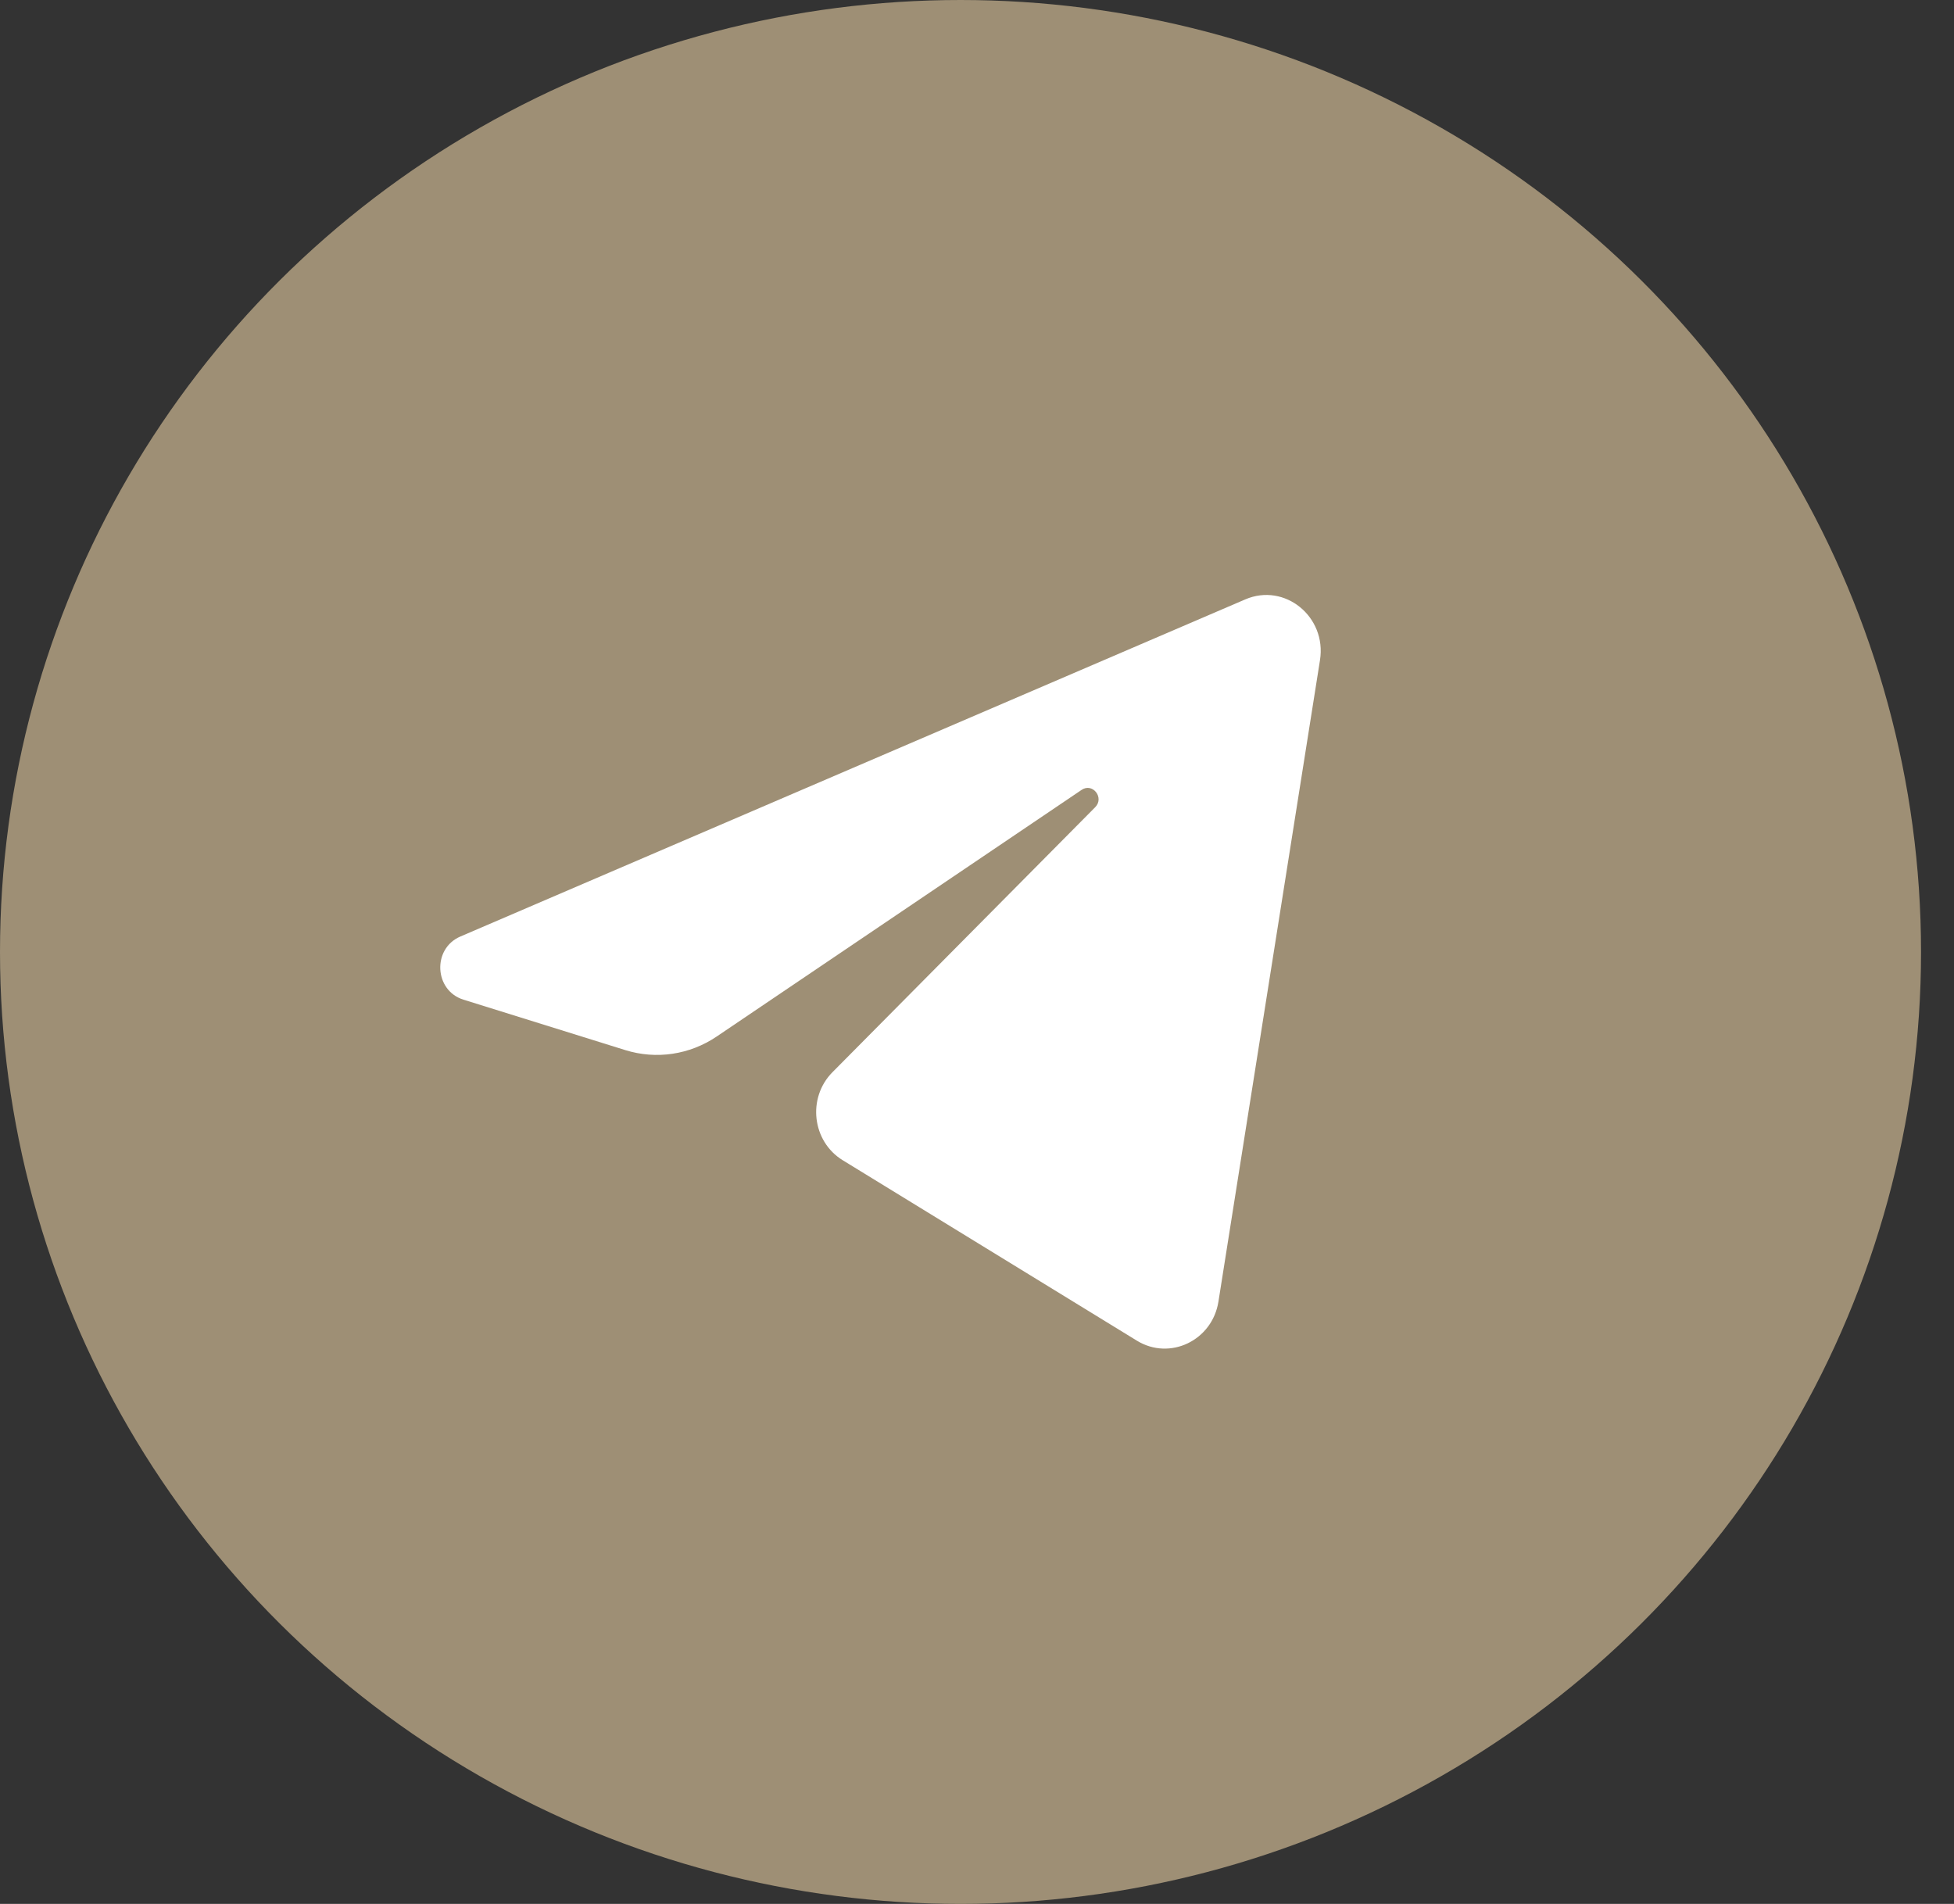
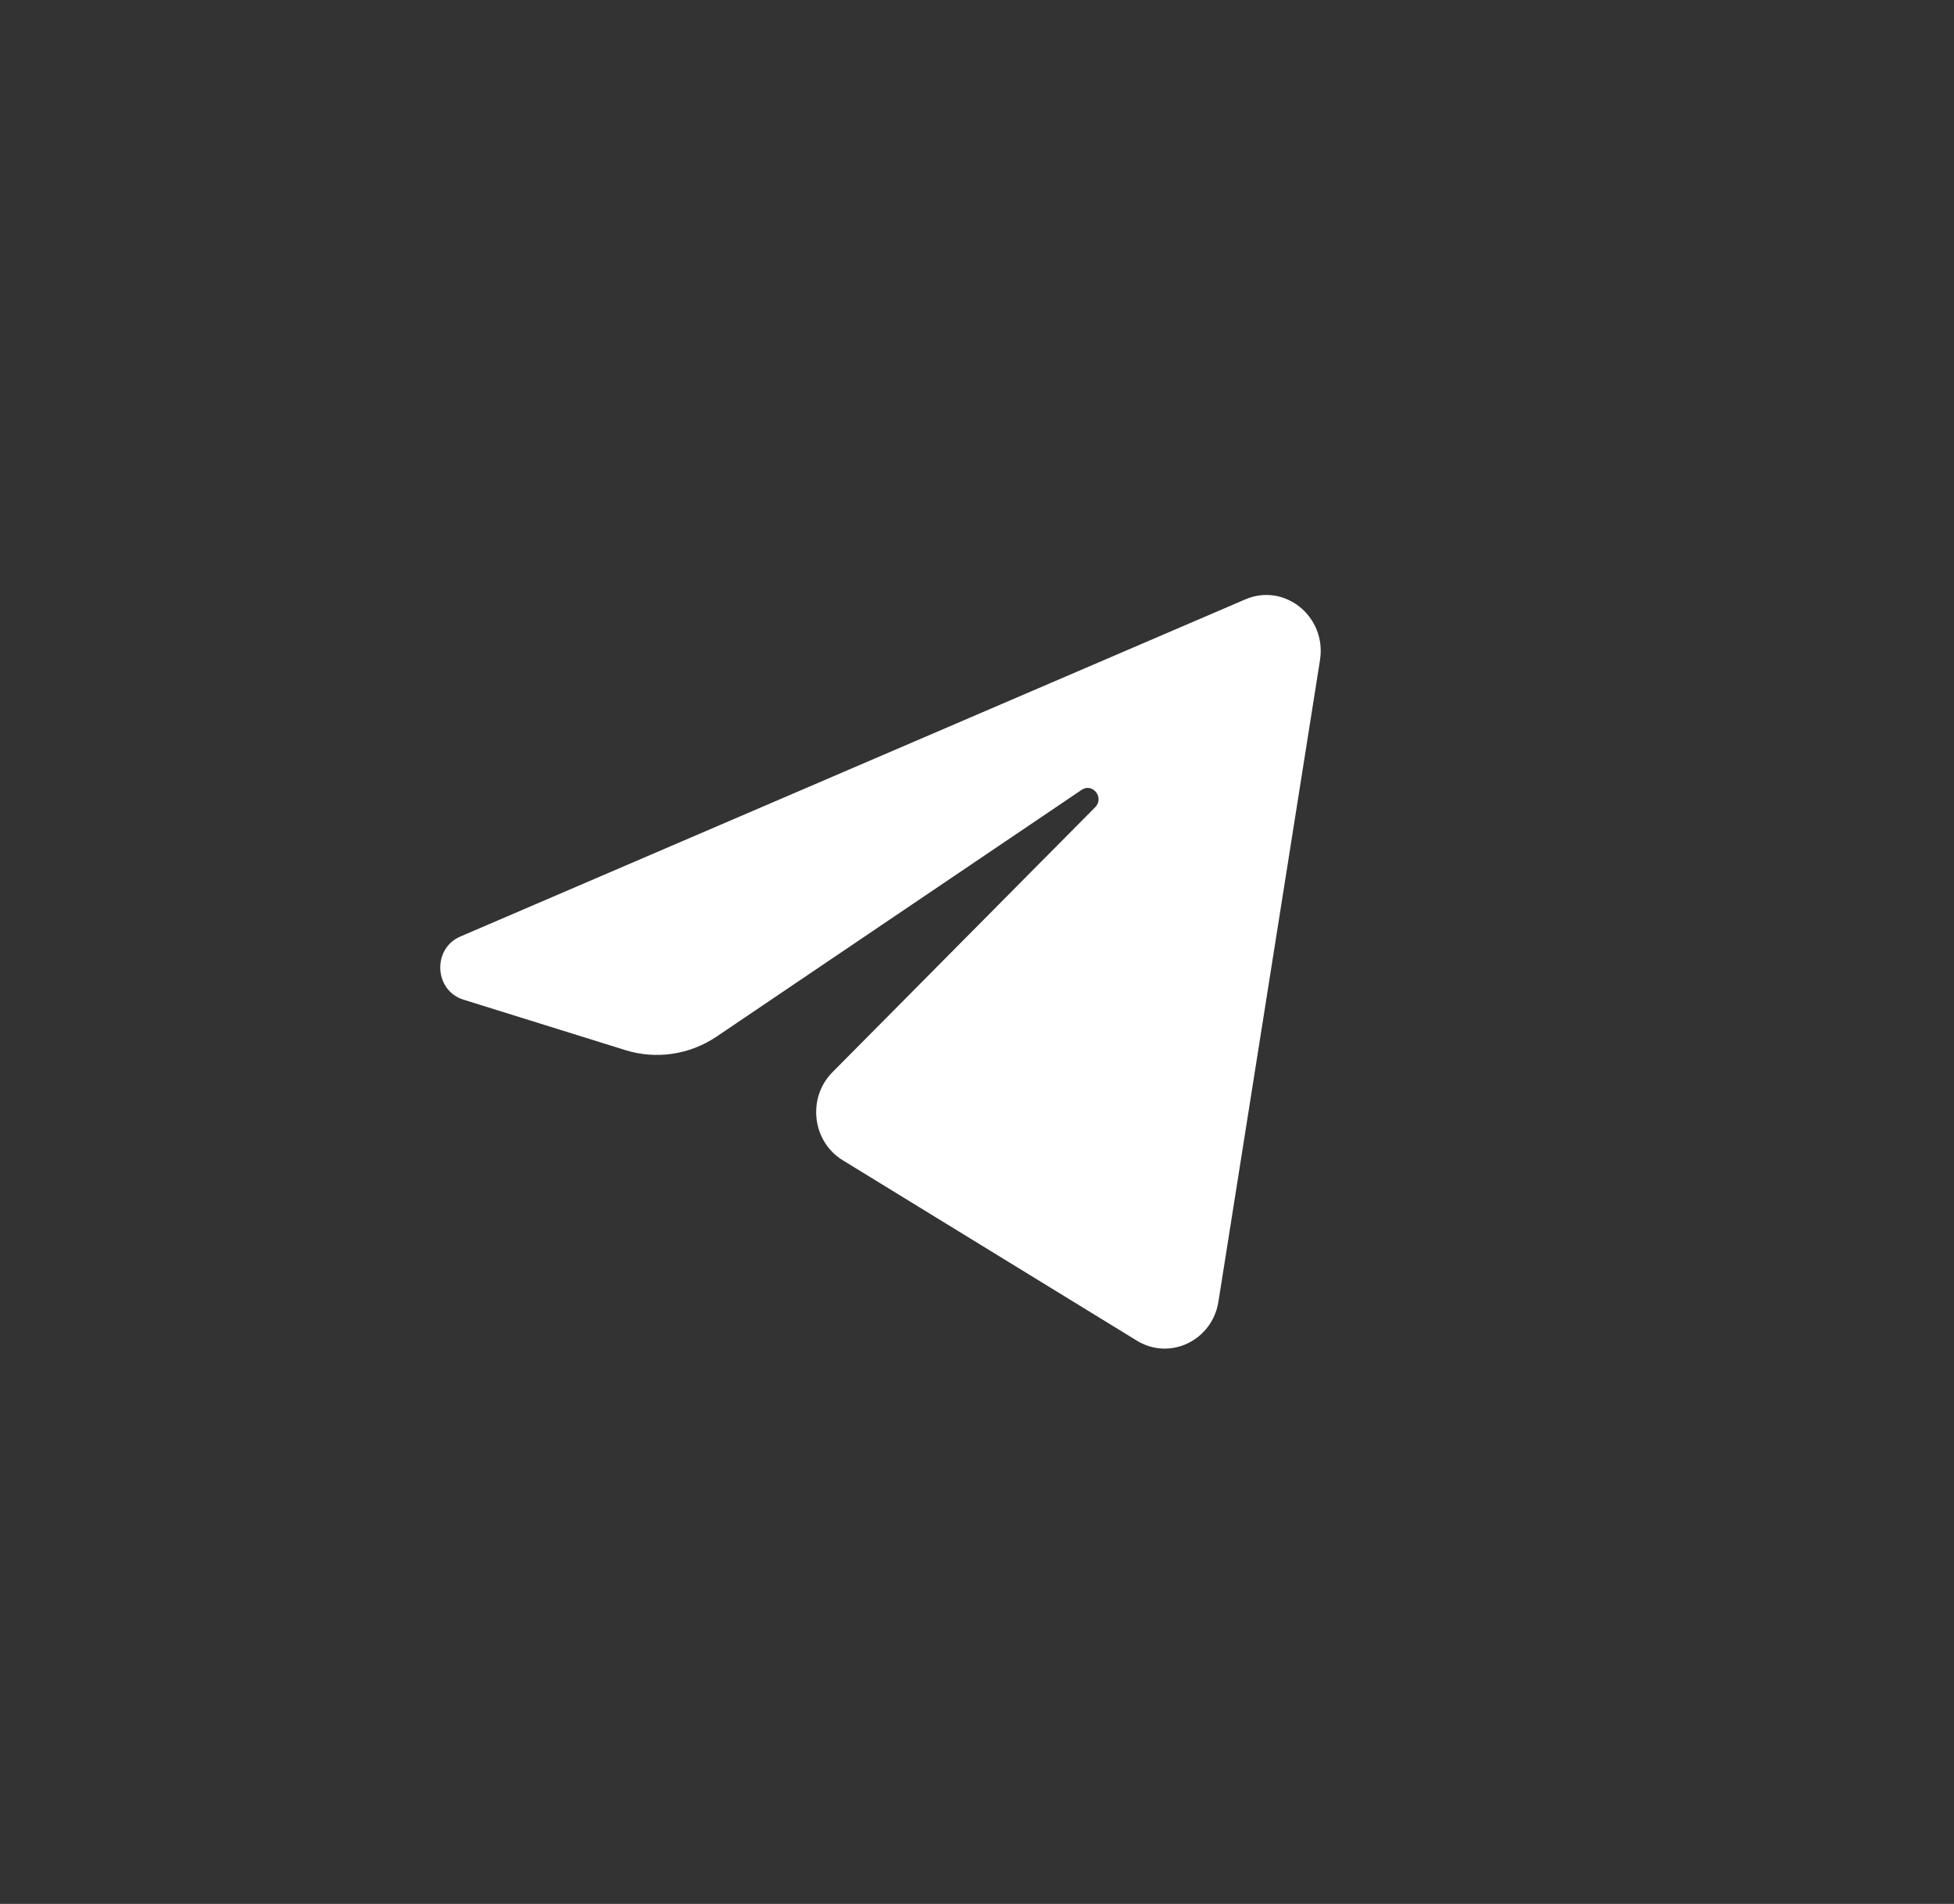
<svg xmlns="http://www.w3.org/2000/svg" width="39" height="38" viewBox="0 0 39 38" fill="none">
  <rect x="0" y="0" width="39" height="38" fill="#333333" stroke="none" />
-   <ellipse cx="19.171" cy="19" rx="19.171" ry="19" fill="#9E8F75" />
  <path d="M26.346 13.174C26.482 12.308 25.641 11.625 24.855 11.963L9.188 18.692C8.624 18.934 8.665 19.77 9.25 19.952L12.481 20.959C13.098 21.151 13.765 21.052 14.304 20.688L21.588 15.765C21.808 15.616 22.047 15.922 21.859 16.111L16.616 21.399C16.107 21.912 16.208 22.782 16.82 23.157L22.691 26.758C23.349 27.162 24.196 26.756 24.319 25.978L26.346 13.174Z" fill="white" />
</svg>